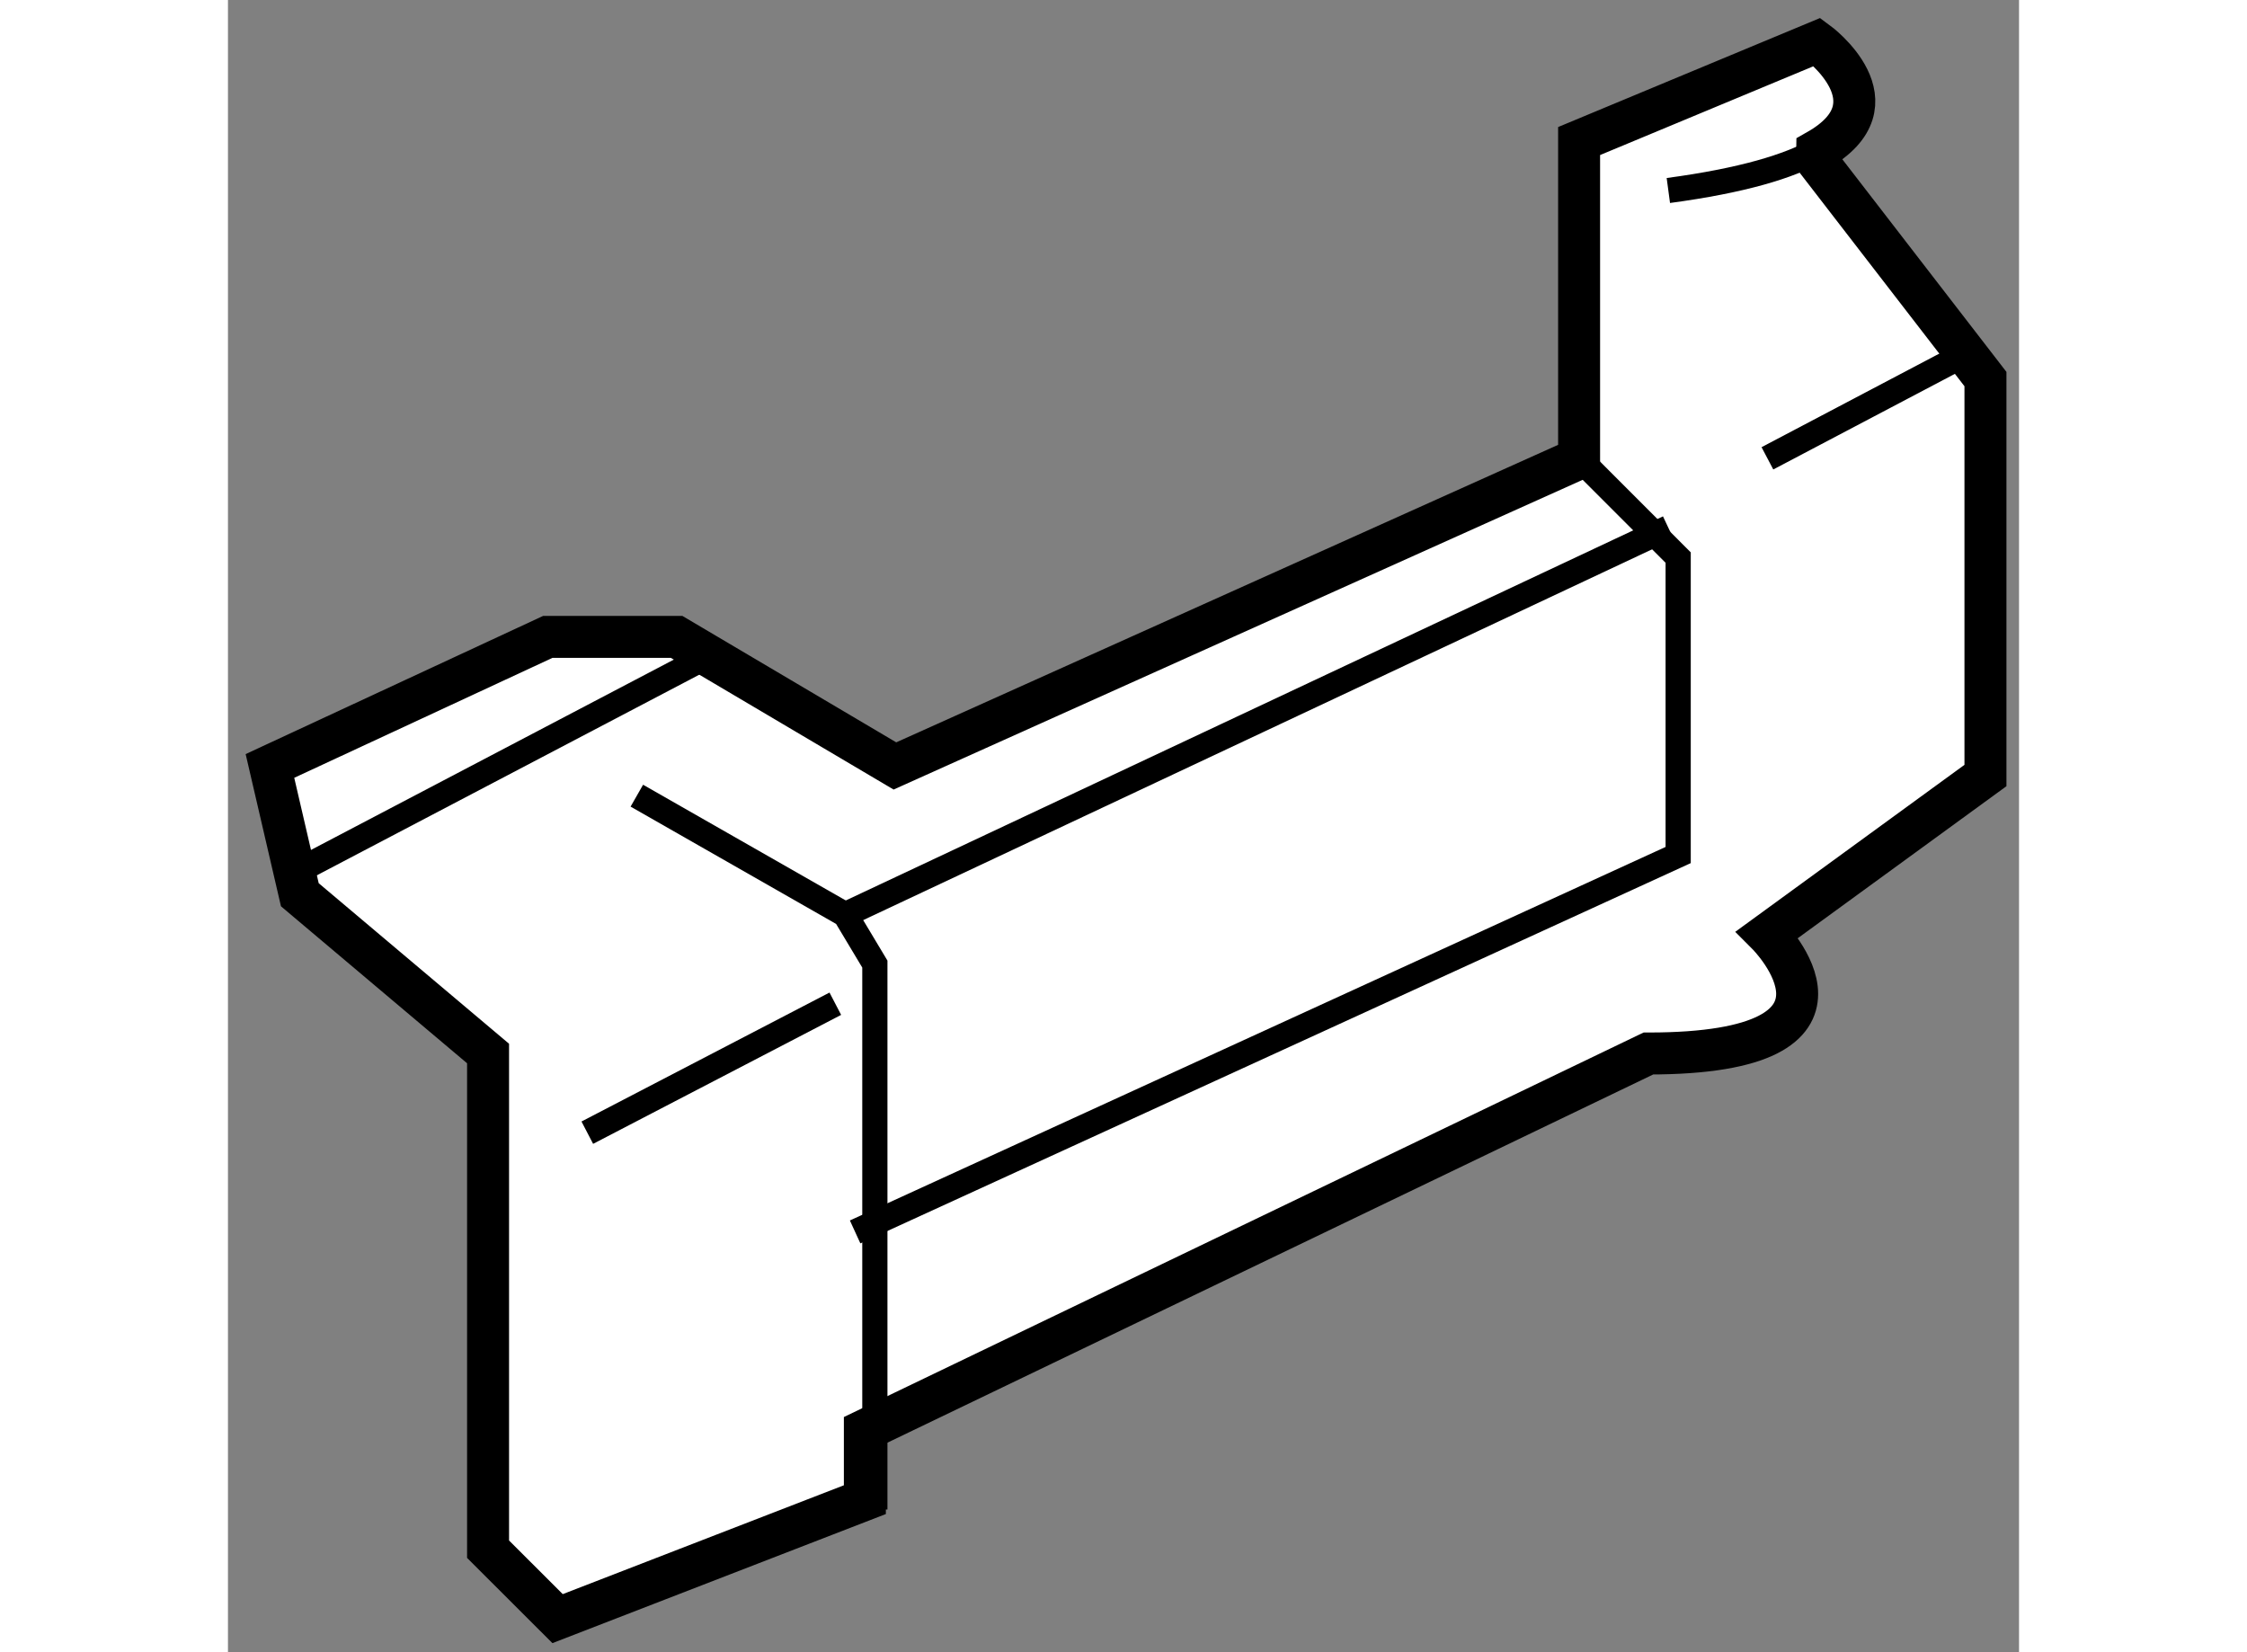
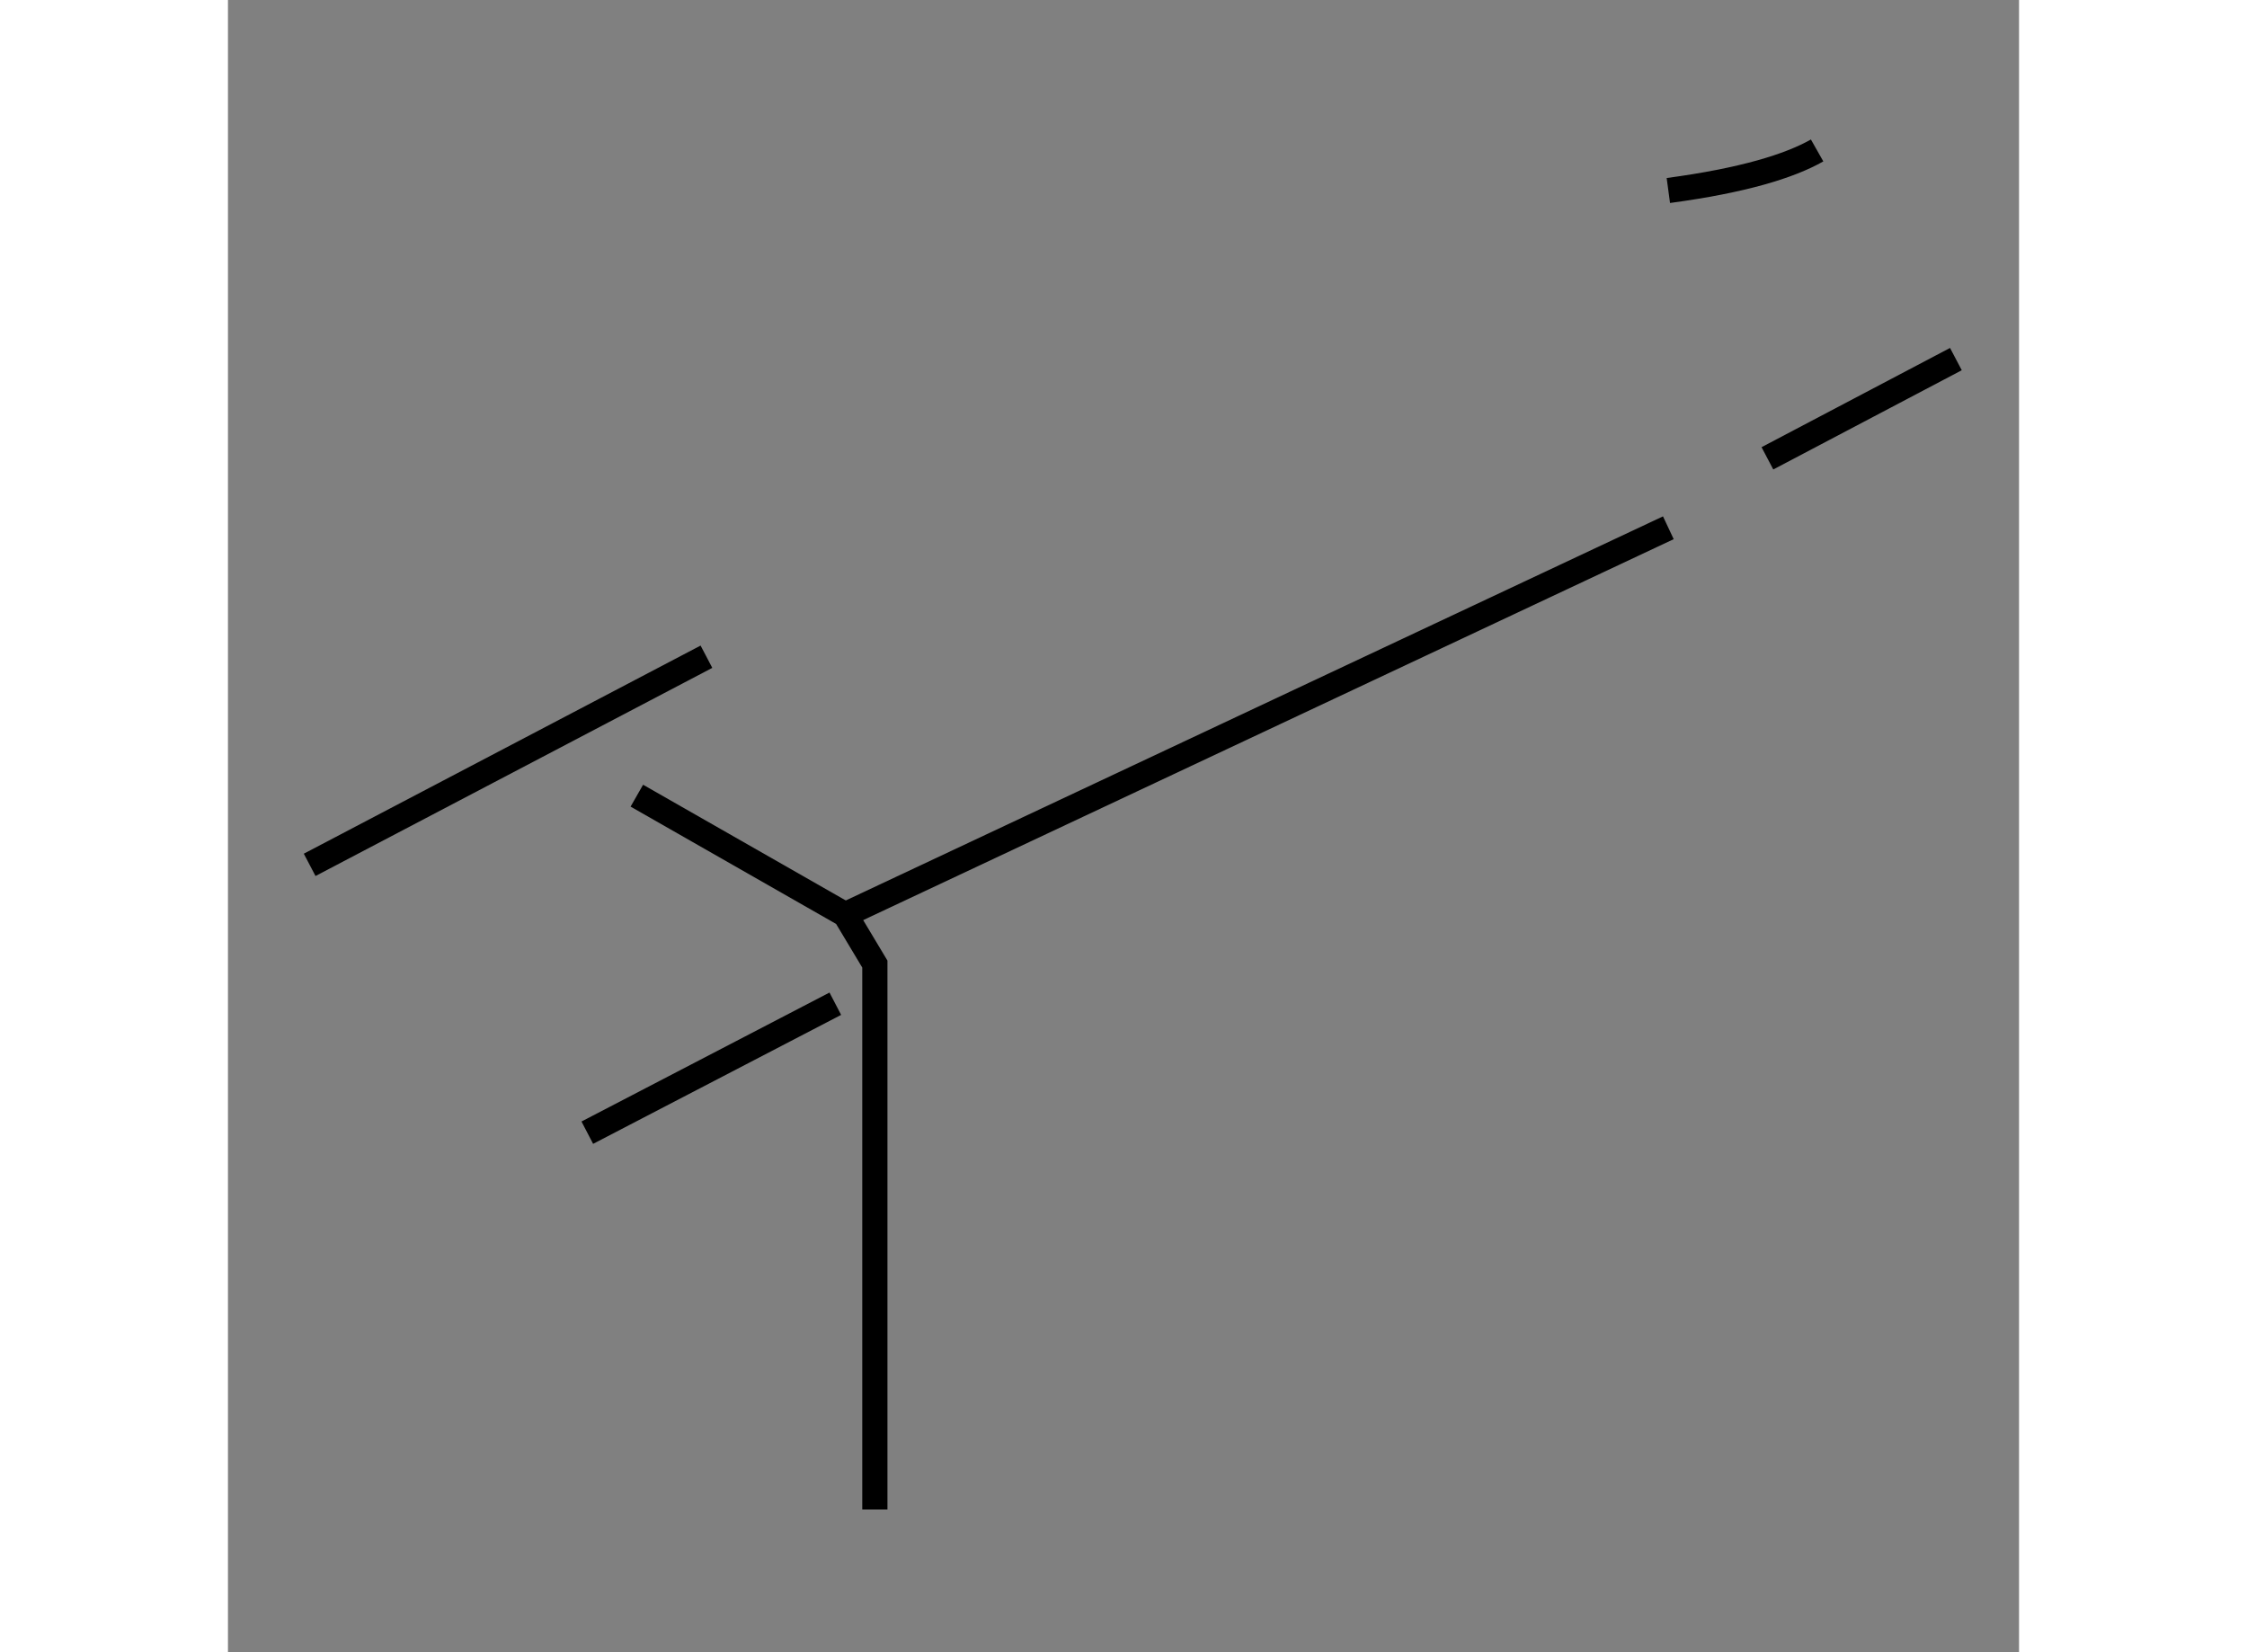
<svg xmlns="http://www.w3.org/2000/svg" version="1.1" x="0px" y="0px" width="244.8px" height="180px" viewBox="149.614 130.08 21.333 19.679" enable-background="new 0 0 244.8 180" xml:space="preserve">
  <rect x="149.614" y="130.08" width="21.333" height="19.679" fill="#808080" stroke="none" />
  <g>
-     <path fill="#FFFFFF" stroke="#000000" stroke-width="0.5" d="M168.541,131.996l2.006,2.599v4.722l-2.597,1.892    c0,0,1.417,1.419-1.418,1.419l-9.332,4.487v0.827l-3.66,1.417l-0.828-0.827v-5.787v-0.117l-2.242-1.891l-0.356-1.534l3.309-1.537    h1.535l2.6,1.537l8.149-3.663v-3.78l2.835-1.18c0,0,0.996,0.729,0.001,1.293L168.541,131.996z" />
    <path fill="none" stroke="#000000" stroke-width="0.3" d="M168.542,131.872c-0.332,0.188-0.886,0.358-1.772,0.477" />
    <line fill="none" stroke="#000000" stroke-width="0.3" x1="150.587" y1="140.381" x2="155.313" y2="137.902" />
-     <polyline fill="none" stroke="#000000" stroke-width="0.3" points="165.706,135.539 166.887,136.721 166.887,140.264     157.084,144.753   " />
    <polyline fill="none" stroke="#000000" stroke-width="0.3" points="154.484,139.557 156.966,140.974 157.319,141.563     157.319,148.059   " />
    <line fill="none" stroke="#000000" stroke-width="0.3" x1="156.966" y1="140.974" x2="166.77" y2="136.366" />
    <line fill="none" stroke="#000000" stroke-width="0.3" x1="153.894" y1="143.571" x2="156.848" y2="142.035" />
    <line fill="none" stroke="#000000" stroke-width="0.3" x1="167.95" y1="135.539" x2="170.195" y2="134.357" />
  </g>
</svg>